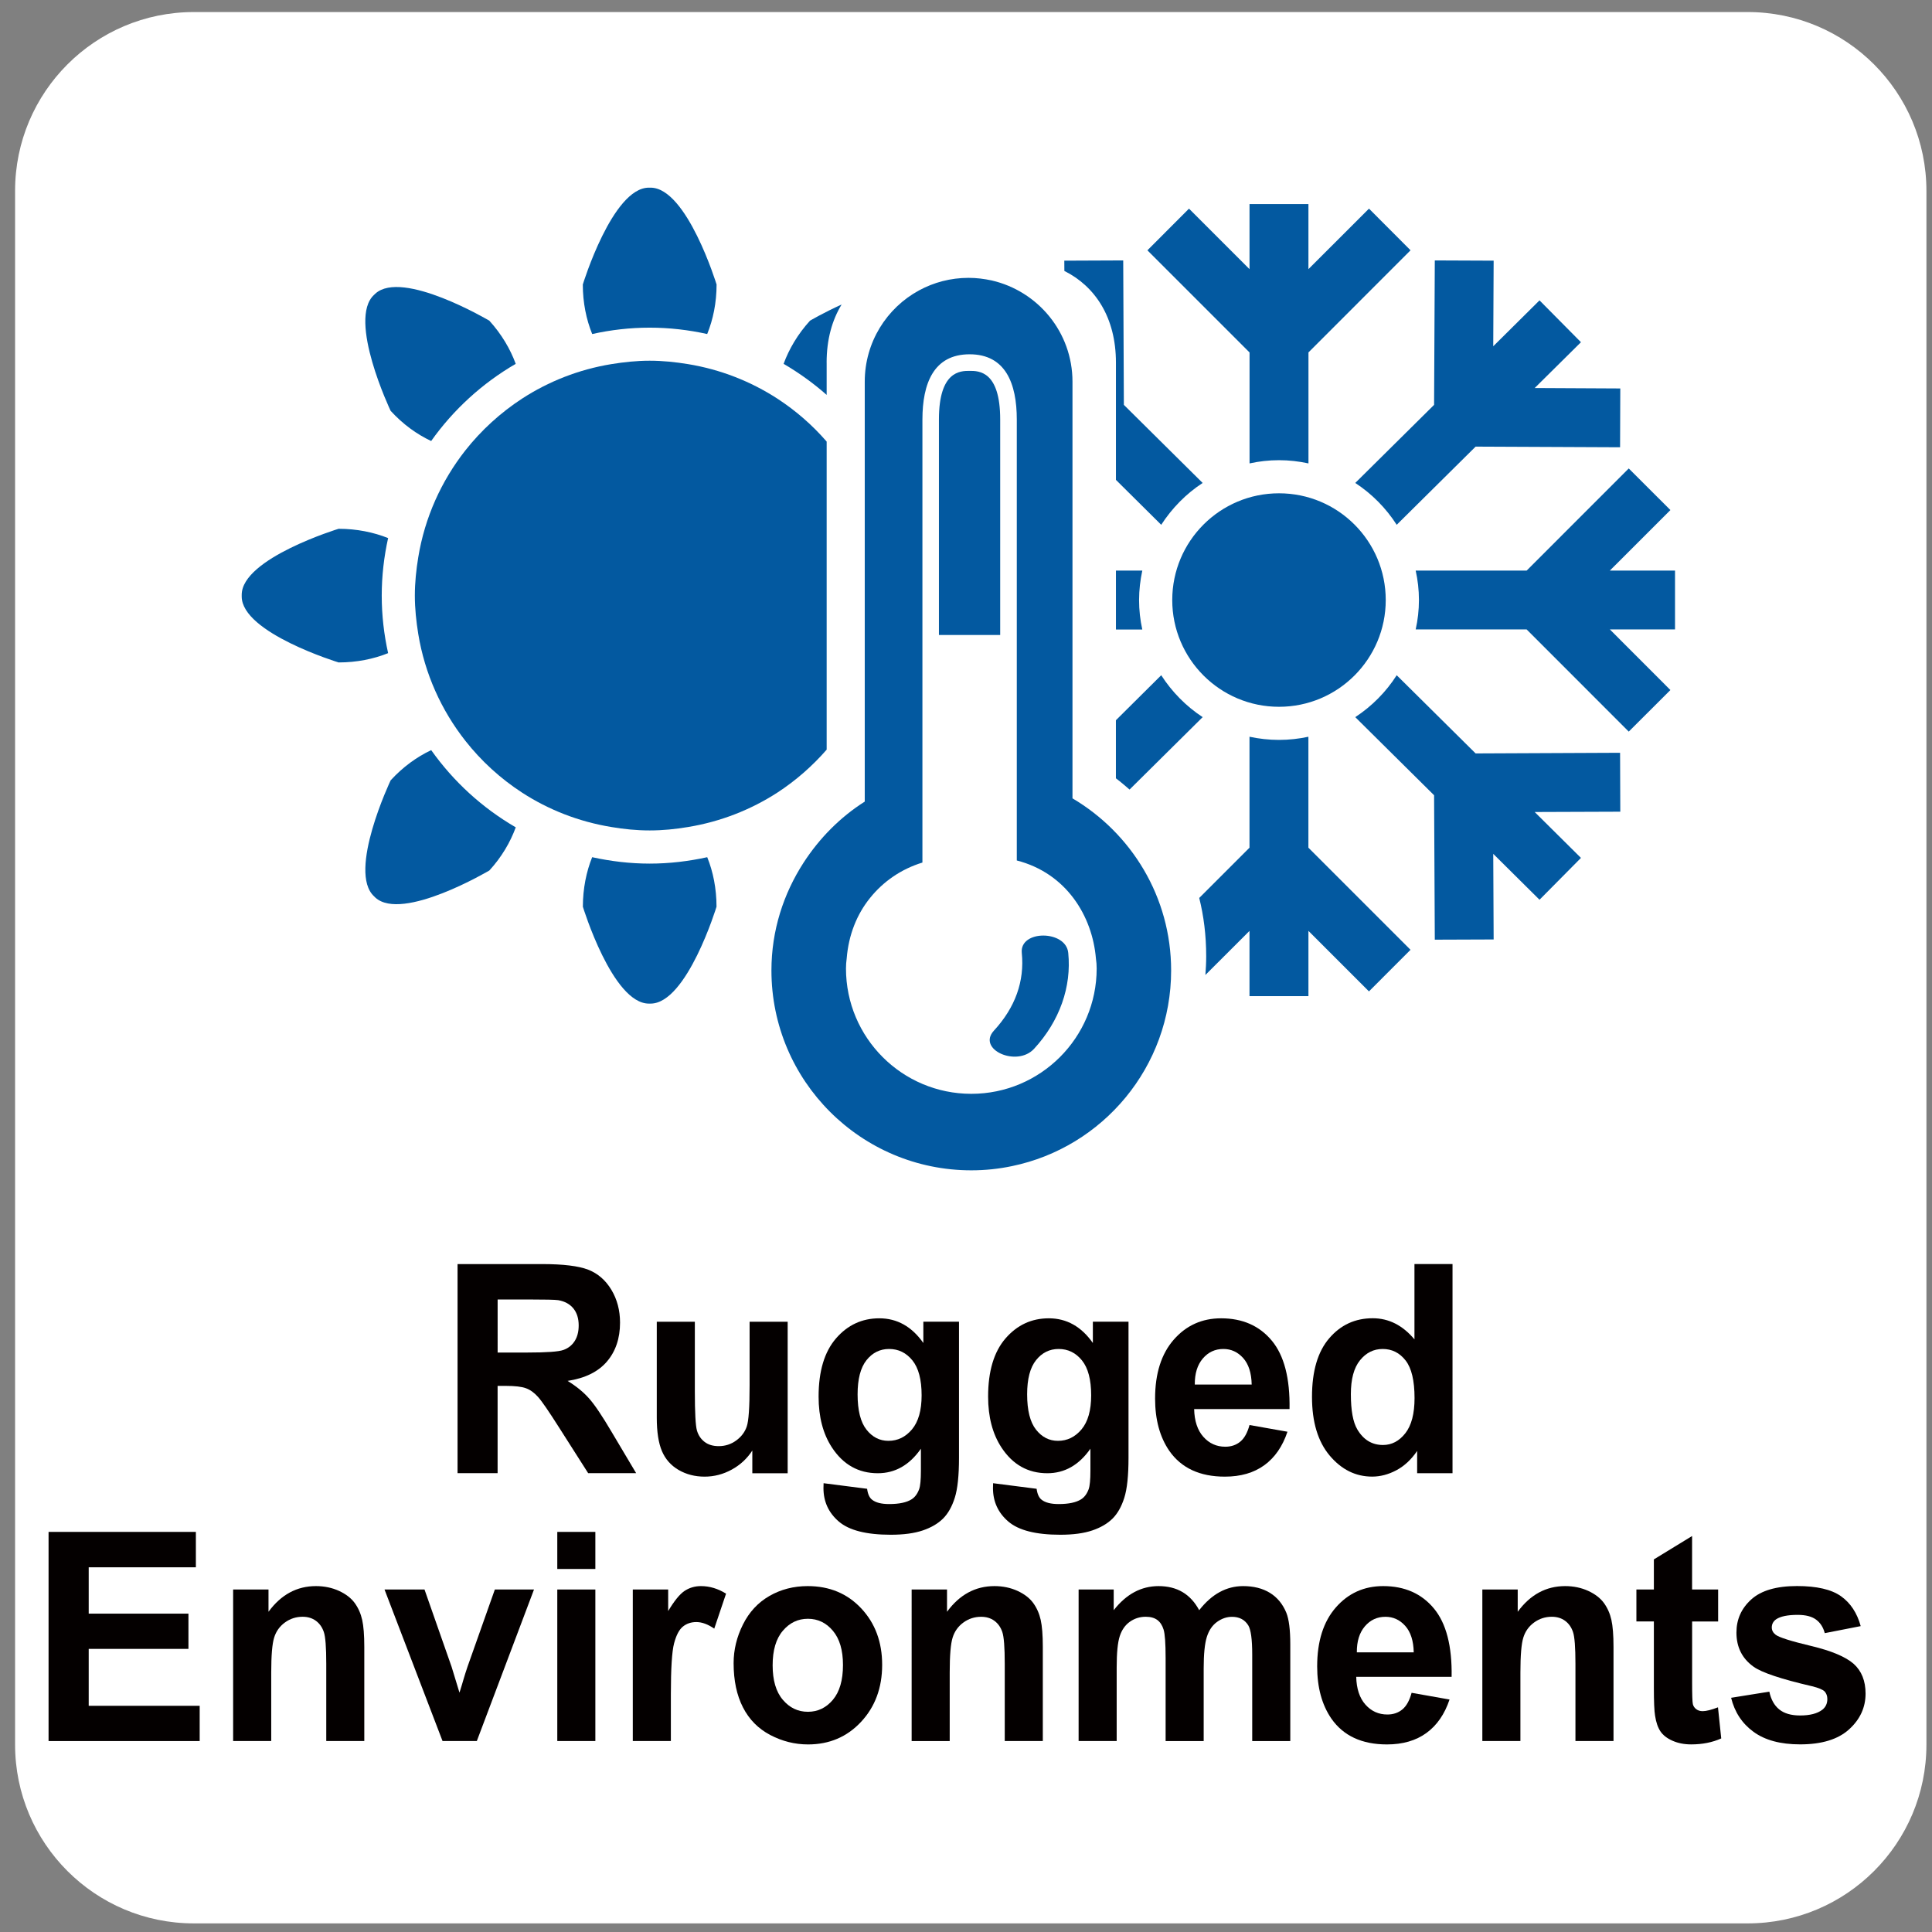
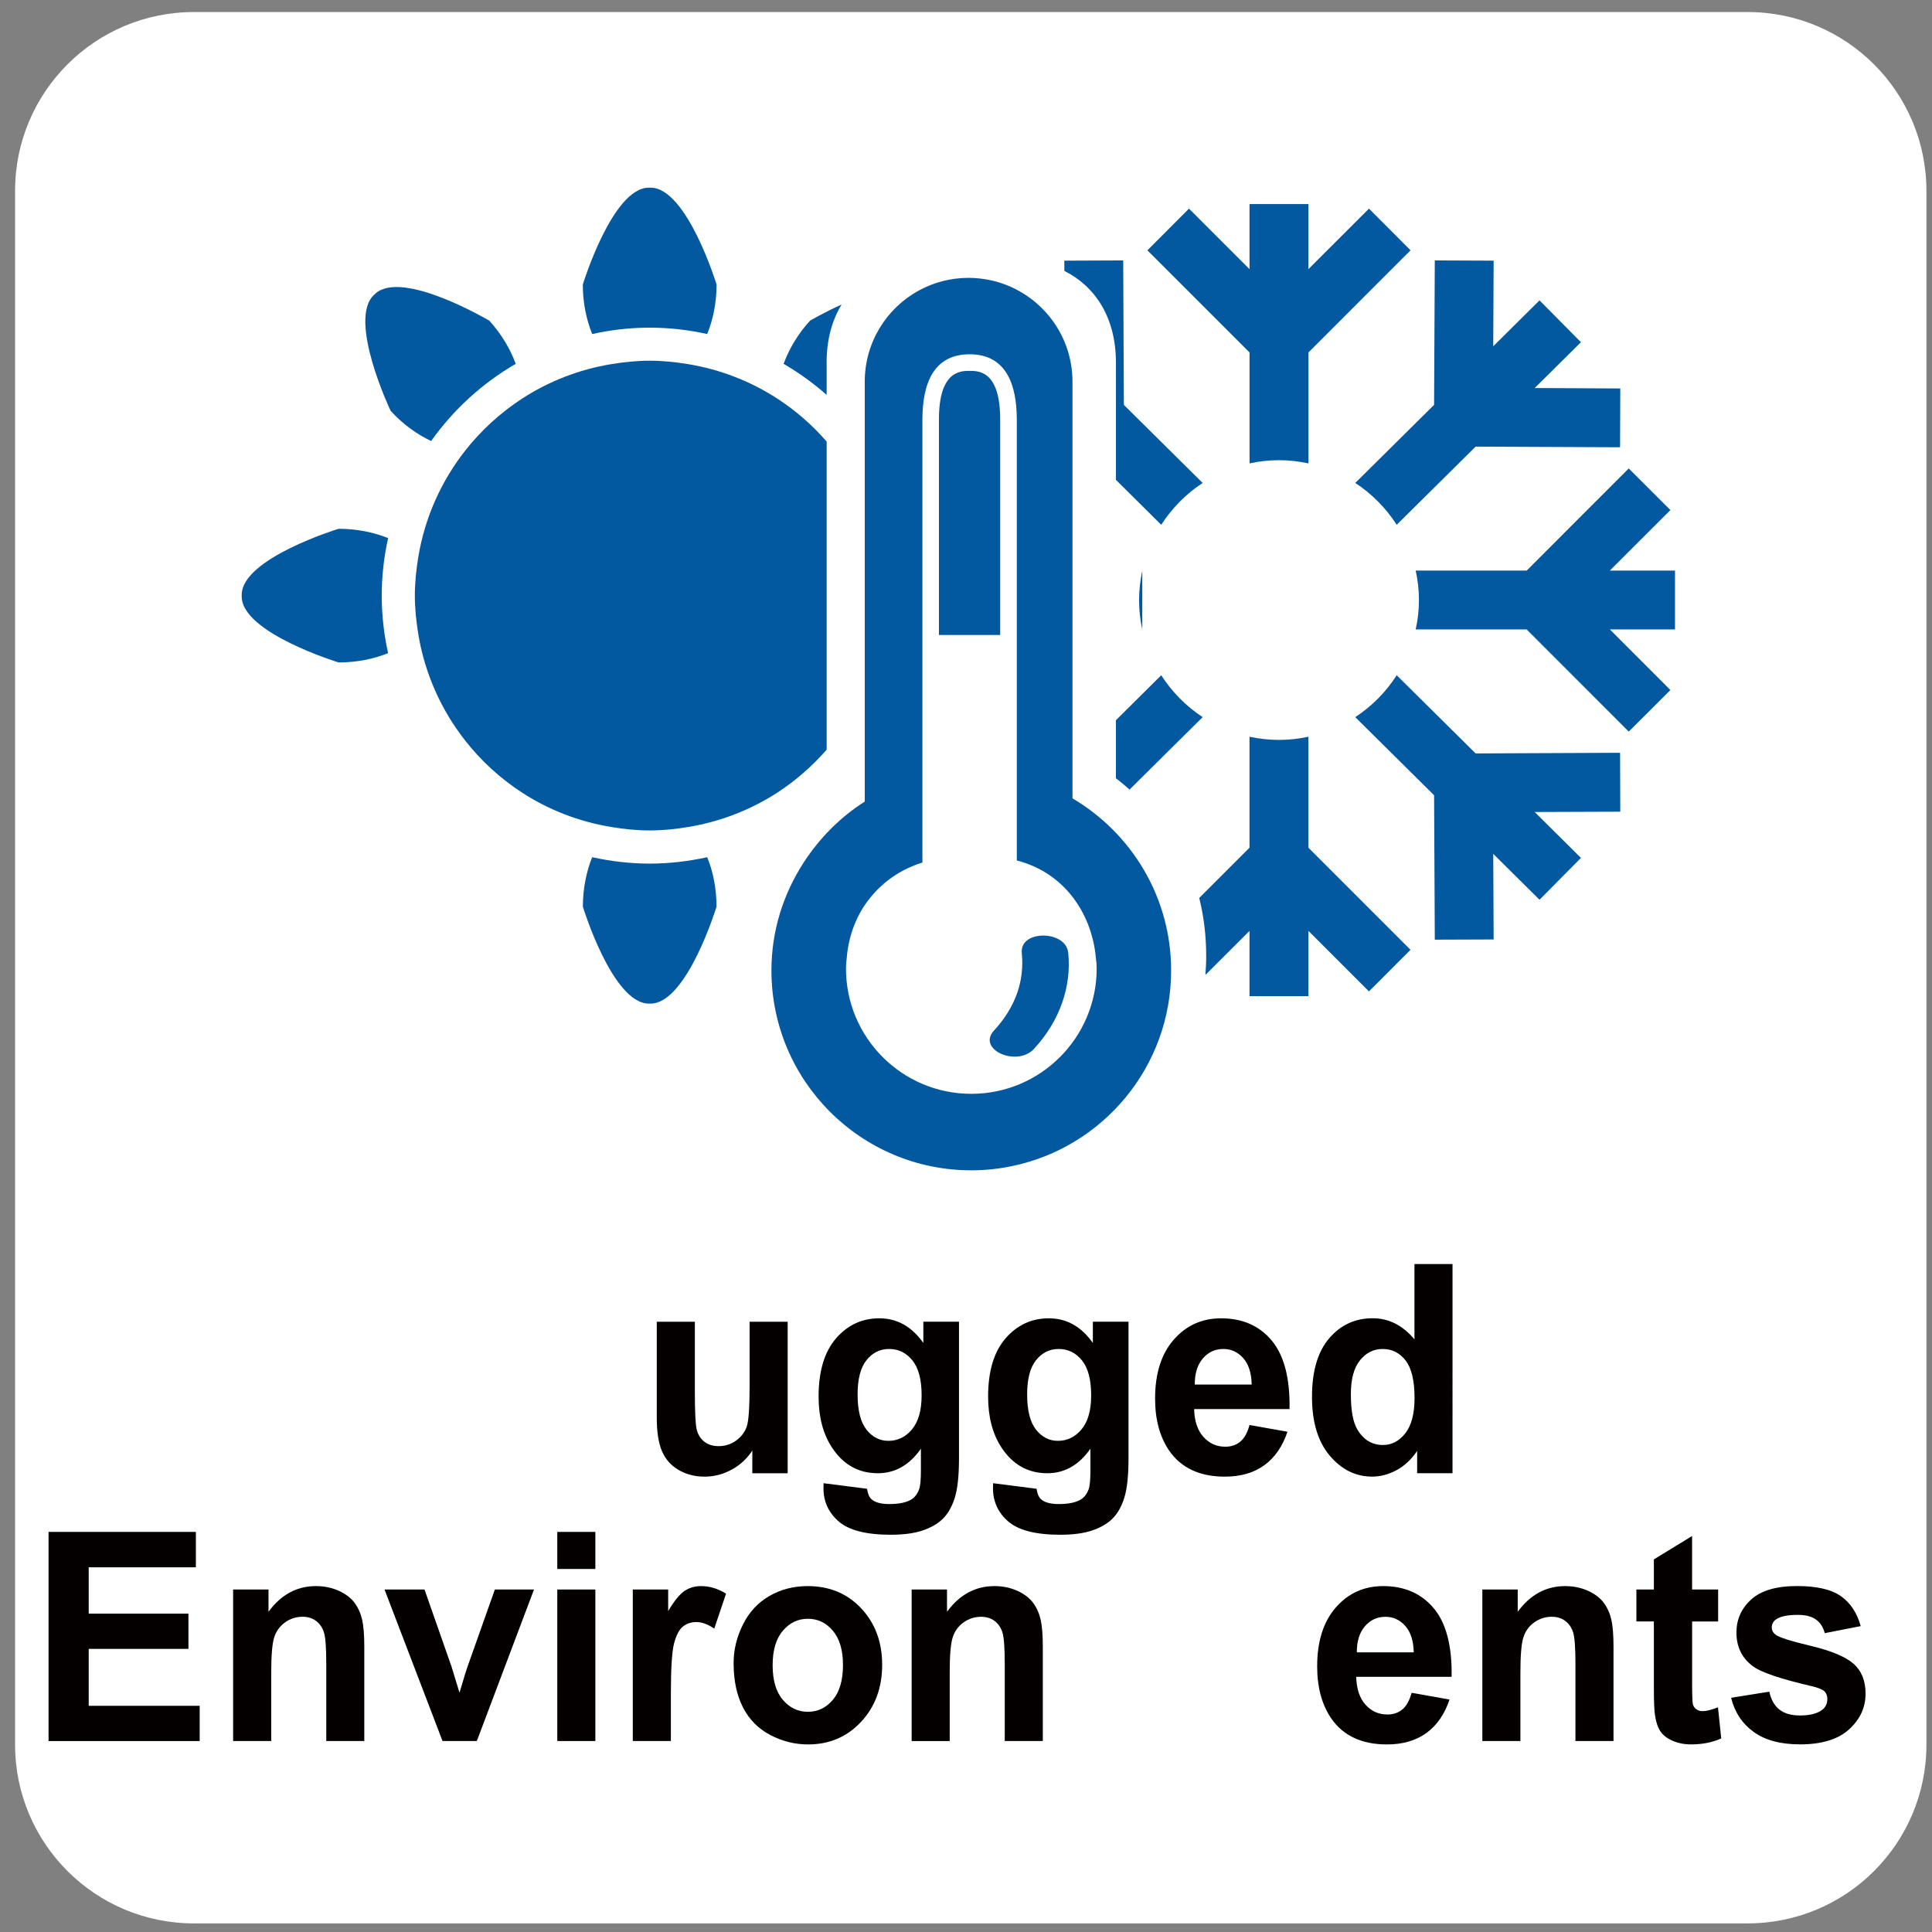
<svg xmlns="http://www.w3.org/2000/svg" version="1.1" x="0px" y="0px" width="62.378px" height="62.378px" viewBox="0 0 62.378 62.378" enable-background="new 0 0 62.378 62.378" xml:space="preserve">
  <rect x="0" y="0" width="62.378" height="62.378" fill="#808080" stroke="none" />
  <g id="圖層_2">
    <path fill="#FFFFFF" d="M56.427,0.389H6.258c-3.187,0-5.771,2.584-5.771,5.771v50.169c0,3.187,2.584,5.771,5.771,5.771h50.169   c3.187,0,5.771-2.584,5.771-5.771V6.16C62.197,2.973,59.614,0.389,56.427,0.389z" />
  </g>
  <g id="圖層_1">
    <g>
      <g>
-         <path fill="#040000" d="M14.773,47.565v-6.752h2.726c0.685,0,1.183,0.061,1.494,0.182c0.311,0.122,0.559,0.337,0.746,0.647     c0.187,0.311,0.28,0.665,0.28,1.063c0,0.507-0.142,0.926-0.424,1.256c-0.283,0.33-0.706,0.538-1.269,0.624     c0.28,0.172,0.511,0.36,0.693,0.566c0.183,0.205,0.428,0.571,0.737,1.096l0.783,1.317h-1.549l-0.936-1.469     c-0.333-0.525-0.56-0.856-0.683-0.993s-0.252-0.23-0.39-0.28c-0.137-0.051-0.354-0.076-0.652-0.076h-0.263v2.818H14.773z      M16.068,43.669h0.958c0.621,0,1.009-0.027,1.164-0.083c0.155-0.055,0.276-0.15,0.363-0.285s0.131-0.304,0.131-0.507     c0-0.228-0.058-0.41-0.173-0.551c-0.115-0.14-0.278-0.228-0.488-0.265c-0.105-0.015-0.42-0.022-0.945-0.022h-1.011V43.669z" />
        <path fill="#040000" d="M24.29,47.565v-0.732c-0.169,0.261-0.392,0.467-0.667,0.617c-0.275,0.15-0.566,0.226-0.873,0.226     c-0.312,0-0.592-0.072-0.84-0.216c-0.248-0.145-0.427-0.348-0.538-0.608s-0.167-0.622-0.167-1.082v-3.096h1.229v2.248     c0,0.688,0.023,1.109,0.068,1.265c0.045,0.154,0.128,0.277,0.248,0.368c0.119,0.091,0.271,0.136,0.455,0.136     c0.21,0,0.398-0.061,0.564-0.182c0.167-0.122,0.28-0.272,0.341-0.452c0.062-0.179,0.092-0.619,0.092-1.319v-2.063h1.229v4.892     H24.29z" />
        <path fill="#040000" d="M26.591,47.888l1.405,0.18c0.023,0.172,0.077,0.29,0.162,0.354c0.117,0.093,0.3,0.139,0.551,0.139     c0.321,0,0.562-0.051,0.722-0.152c0.108-0.067,0.189-0.177,0.245-0.327c0.038-0.107,0.057-0.306,0.057-0.594v-0.714     c-0.368,0.528-0.832,0.792-1.391,0.792c-0.625,0-1.119-0.278-1.483-0.834c-0.286-0.438-0.429-0.985-0.429-1.64     c0-0.819,0.187-1.445,0.562-1.879c0.375-0.433,0.841-0.649,1.398-0.649c0.575,0,1.049,0.266,1.422,0.797v-0.687h1.151v4.39     c0,0.577-0.045,1.009-0.136,1.294c-0.09,0.286-0.217,0.51-0.38,0.673c-0.164,0.162-0.382,0.29-0.654,0.382     c-0.273,0.093-0.618,0.139-1.035,0.139c-0.788,0-1.346-0.143-1.676-0.427c-0.33-0.283-0.495-0.644-0.495-1.08     C26.587,48.001,26.588,47.949,26.591,47.888z M27.689,45.019c0,0.519,0.096,0.898,0.287,1.14s0.427,0.361,0.707,0.361     c0.301,0,0.554-0.123,0.762-0.37c0.207-0.247,0.311-0.613,0.311-1.099c0-0.507-0.099-0.883-0.297-1.128     c-0.199-0.246-0.45-0.369-0.753-0.369c-0.294,0-0.538,0.121-0.729,0.361C27.785,44.156,27.689,44.524,27.689,45.019z" />
        <path fill="#040000" d="M32.064,47.888l1.405,0.18c0.023,0.172,0.077,0.29,0.162,0.354c0.117,0.093,0.3,0.139,0.551,0.139     c0.321,0,0.562-0.051,0.722-0.152c0.108-0.067,0.189-0.177,0.245-0.327c0.038-0.107,0.057-0.306,0.057-0.594v-0.714     c-0.368,0.528-0.832,0.792-1.391,0.792c-0.625,0-1.119-0.278-1.483-0.834c-0.286-0.438-0.429-0.985-0.429-1.64     c0-0.819,0.187-1.445,0.562-1.879c0.375-0.433,0.841-0.649,1.398-0.649c0.575,0,1.049,0.266,1.422,0.797v-0.687h1.151v4.39     c0,0.577-0.045,1.009-0.136,1.294c-0.09,0.286-0.217,0.51-0.38,0.673c-0.164,0.162-0.382,0.29-0.654,0.382     c-0.273,0.093-0.618,0.139-1.035,0.139c-0.788,0-1.346-0.143-1.676-0.427c-0.33-0.283-0.495-0.644-0.495-1.08     C32.06,48.001,32.061,47.949,32.064,47.888z M33.163,45.019c0,0.519,0.096,0.898,0.287,1.14s0.427,0.361,0.707,0.361     c0.301,0,0.554-0.123,0.762-0.37c0.207-0.247,0.311-0.613,0.311-1.099c0-0.507-0.099-0.883-0.297-1.128     c-0.199-0.246-0.45-0.369-0.753-0.369c-0.294,0-0.538,0.121-0.729,0.361C33.258,44.156,33.163,44.524,33.163,45.019z" />
        <path fill="#040000" d="M40.343,46.009l1.225,0.217c-0.158,0.473-0.406,0.832-0.746,1.08c-0.34,0.247-0.765,0.37-1.275,0.37     c-0.808,0-1.406-0.277-1.794-0.833c-0.306-0.445-0.459-1.008-0.459-1.687c0-0.811,0.202-1.445,0.604-1.904     s0.912-0.688,1.527-0.688c0.691,0,1.237,0.24,1.637,0.721c0.399,0.48,0.59,1.217,0.573,2.209h-3.08     c0.009,0.384,0.108,0.683,0.297,0.896c0.19,0.214,0.426,0.32,0.709,0.32c0.192,0,0.354-0.056,0.486-0.166     S40.276,46.255,40.343,46.009z M40.413,44.701c-0.008-0.375-0.101-0.66-0.275-0.854c-0.175-0.195-0.388-0.293-0.639-0.293     c-0.269,0-0.49,0.104-0.665,0.309c-0.175,0.206-0.261,0.485-0.258,0.839H40.413z" />
        <path fill="#040000" d="M46.897,47.565h-1.142v-0.719c-0.189,0.279-0.414,0.487-0.671,0.624     c-0.258,0.137-0.519,0.205-0.781,0.205c-0.534,0-0.991-0.227-1.372-0.679c-0.381-0.453-0.571-1.085-0.571-1.896     c0-0.829,0.185-1.459,0.556-1.891c0.37-0.432,0.838-0.647,1.404-0.647c0.519,0,0.968,0.228,1.348,0.682v-2.432h1.229V47.565z      M43.615,45.014c0,0.522,0.069,0.9,0.206,1.133c0.198,0.338,0.475,0.507,0.831,0.507c0.283,0,0.523-0.126,0.722-0.38     c0.198-0.253,0.297-0.632,0.297-1.135c0-0.562-0.096-0.967-0.289-1.214c-0.193-0.247-0.439-0.371-0.74-0.371     c-0.292,0-0.536,0.122-0.733,0.366S43.615,44.529,43.615,45.014z" />
        <path fill="#040000" d="M1.568,56.212V49.46h4.756v1.143h-3.46v1.496h3.22v1.138h-3.22v1.838h3.583v1.138H1.568z" />
        <path fill="#040000" d="M11.763,56.212h-1.229v-2.496c0-0.528-0.026-0.87-0.079-1.025c-0.053-0.154-0.138-0.275-0.256-0.361     S9.938,52.2,9.772,52.2c-0.213,0-0.404,0.062-0.573,0.185c-0.169,0.123-0.285,0.285-0.348,0.488     c-0.063,0.202-0.094,0.577-0.094,1.124v2.215H7.527V51.32h1.142v0.719c0.405-0.553,0.916-0.829,1.531-0.829     c0.271,0,0.52,0.052,0.744,0.154c0.225,0.104,0.394,0.234,0.51,0.394c0.115,0.16,0.195,0.341,0.24,0.544     c0.045,0.202,0.068,0.493,0.068,0.87V56.212z" />
        <path fill="#040000" d="M14.288,56.212l-1.873-4.892h1.291l0.875,2.497l0.254,0.833c0.067-0.212,0.109-0.352,0.127-0.419     c0.041-0.138,0.084-0.276,0.131-0.414l0.884-2.497h1.264l-1.846,4.892H14.288z" />
        <path fill="#040000" d="M17.993,50.657V49.46h1.229v1.197H17.993z M17.993,56.212V51.32h1.229v4.892H17.993z" />
        <path fill="#040000" d="M21.66,56.212h-1.229V51.32h1.142v0.696c0.196-0.329,0.372-0.545,0.527-0.649     c0.156-0.104,0.333-0.157,0.532-0.157c0.28,0,0.55,0.082,0.81,0.244l-0.381,1.129c-0.207-0.142-0.399-0.212-0.578-0.212     c-0.172,0-0.318,0.05-0.438,0.149s-0.213,0.28-0.282,0.541c-0.068,0.261-0.103,0.808-0.103,1.64V56.212z" />
        <path fill="#040000" d="M23.686,53.697c0-0.43,0.101-0.846,0.302-1.248s0.486-0.709,0.855-0.921s0.781-0.318,1.236-0.318     c0.703,0,1.279,0.24,1.729,0.721s0.674,1.088,0.674,1.822c0,0.739-0.227,1.353-0.681,1.84c-0.454,0.486-1.024,0.729-1.713,0.729     c-0.426,0-0.832-0.102-1.218-0.304c-0.387-0.203-0.681-0.5-0.882-0.892S23.686,54.259,23.686,53.697z M24.946,53.767     c0,0.485,0.109,0.856,0.329,1.114c0.219,0.258,0.488,0.387,0.809,0.387s0.59-0.129,0.807-0.387s0.326-0.633,0.326-1.124     c0-0.479-0.109-0.847-0.326-1.105c-0.217-0.258-0.486-0.387-0.807-0.387s-0.59,0.129-0.809,0.387     C25.055,52.91,24.946,53.281,24.946,53.767z" />
        <path fill="#040000" d="M33.67,56.212H32.44v-2.496c0-0.528-0.026-0.87-0.079-1.025c-0.053-0.154-0.138-0.275-0.256-0.361     s-0.26-0.129-0.427-0.129c-0.213,0-0.404,0.062-0.573,0.185c-0.169,0.123-0.285,0.285-0.348,0.488     c-0.063,0.202-0.094,0.577-0.094,1.124v2.215h-1.229V51.32h1.142v0.719c0.405-0.553,0.916-0.829,1.531-0.829     c0.271,0,0.52,0.052,0.744,0.154c0.225,0.104,0.394,0.234,0.51,0.394c0.115,0.16,0.195,0.341,0.24,0.544     c0.045,0.202,0.068,0.493,0.068,0.87V56.212z" />
-         <path fill="#040000" d="M34.825,51.32h1.133v0.668c0.405-0.519,0.888-0.778,1.448-0.778c0.297,0,0.556,0.064,0.774,0.193     s0.398,0.324,0.538,0.585c0.204-0.261,0.424-0.456,0.661-0.585s0.489-0.193,0.757-0.193c0.341,0,0.63,0.073,0.867,0.219     c0.236,0.146,0.413,0.36,0.529,0.643c0.084,0.209,0.127,0.547,0.127,1.014v3.127H40.43v-2.796c0-0.484-0.042-0.798-0.127-0.939     c-0.114-0.184-0.289-0.276-0.525-0.276c-0.172,0-0.334,0.056-0.486,0.166c-0.152,0.11-0.261,0.272-0.328,0.486     c-0.067,0.213-0.101,0.55-0.101,1.011v2.349h-1.229v-2.681c0-0.476-0.022-0.783-0.066-0.921     c-0.043-0.139-0.111-0.241-0.203-0.309S37.148,52.2,36.991,52.2c-0.19,0-0.36,0.054-0.512,0.161     c-0.151,0.107-0.26,0.263-0.326,0.466c-0.066,0.202-0.099,0.538-0.099,1.008v2.377h-1.229V51.32z" />
        <path fill="#040000" d="M45.576,54.655l1.225,0.217c-0.158,0.473-0.406,0.832-0.746,1.08c-0.34,0.247-0.765,0.37-1.275,0.37     c-0.808,0-1.406-0.277-1.794-0.833c-0.306-0.445-0.459-1.008-0.459-1.687c0-0.811,0.202-1.445,0.604-1.904     s0.912-0.688,1.527-0.688c0.691,0,1.237,0.24,1.637,0.721c0.399,0.48,0.59,1.217,0.573,2.209h-3.08     c0.009,0.384,0.108,0.683,0.297,0.896c0.19,0.214,0.426,0.32,0.709,0.32c0.192,0,0.354-0.056,0.486-0.166     S45.509,54.901,45.576,54.655z M45.645,53.348c-0.008-0.375-0.101-0.66-0.275-0.854c-0.175-0.195-0.388-0.293-0.639-0.293     c-0.269,0-0.49,0.104-0.665,0.309c-0.175,0.206-0.261,0.485-0.258,0.839H45.645z" />
        <path fill="#040000" d="M52.095,56.212h-1.229v-2.496c0-0.528-0.026-0.87-0.079-1.025c-0.053-0.154-0.138-0.275-0.256-0.361     S50.27,52.2,50.104,52.2c-0.213,0-0.404,0.062-0.573,0.185c-0.169,0.123-0.285,0.285-0.348,0.488     c-0.063,0.202-0.094,0.577-0.094,1.124v2.215h-1.229V51.32h1.142v0.719c0.405-0.553,0.916-0.829,1.531-0.829     c0.271,0,0.52,0.052,0.744,0.154c0.225,0.104,0.394,0.234,0.51,0.394c0.115,0.16,0.195,0.341,0.24,0.544     c0.045,0.202,0.068,0.493,0.068,0.87V56.212z" />
        <path fill="#040000" d="M55.473,51.32v1.032h-0.84v1.971c0,0.399,0.008,0.632,0.024,0.698s0.052,0.12,0.109,0.163     c0.057,0.043,0.126,0.064,0.208,0.064c0.114,0,0.278-0.041,0.494-0.124l0.105,1.004c-0.286,0.129-0.609,0.193-0.971,0.193     c-0.222,0-0.421-0.039-0.6-0.117c-0.178-0.078-0.308-0.18-0.392-0.304c-0.083-0.125-0.141-0.293-0.173-0.505     c-0.026-0.15-0.039-0.454-0.039-0.912v-2.132h-0.564V51.32h0.564v-0.972l1.234-0.755v1.727H55.473z" />
        <path fill="#040000" d="M55.892,54.816l1.234-0.198c0.053,0.252,0.159,0.443,0.319,0.573c0.161,0.131,0.385,0.196,0.674,0.196     c0.318,0,0.557-0.062,0.718-0.185c0.108-0.086,0.162-0.201,0.162-0.346c0-0.098-0.029-0.179-0.087-0.244     c-0.061-0.061-0.198-0.118-0.411-0.17c-0.992-0.23-1.621-0.44-1.886-0.631c-0.368-0.264-0.551-0.631-0.551-1.101     c0-0.424,0.159-0.78,0.477-1.068c0.318-0.289,0.811-0.434,1.479-0.434c0.636,0,1.108,0.109,1.417,0.327s0.522,0.541,0.639,0.967     l-1.16,0.227c-0.05-0.19-0.144-0.337-0.282-0.438c-0.139-0.102-0.336-0.152-0.593-0.152c-0.324,0-0.556,0.048-0.696,0.143     c-0.093,0.067-0.14,0.155-0.14,0.263c0,0.092,0.041,0.17,0.123,0.234c0.111,0.087,0.494,0.208,1.148,0.364     s1.112,0.349,1.372,0.576c0.256,0.229,0.385,0.551,0.385,0.962c0,0.448-0.178,0.834-0.534,1.156s-0.882,0.483-1.58,0.483     c-0.633,0-1.134-0.135-1.503-0.405C56.247,55.647,56.006,55.28,55.892,54.816z" />
      </g>
      <g>
        <path fill="#0359A0" d="M20.975,10.579c0.638,0,1.26,0.073,1.858,0.206c0.191-0.47,0.303-1.013,0.303-1.599     c0,0-0.956-3.127-2.132-3.127h-0.055c-1.175,0-2.132,3.127-2.132,3.127c0,0.585,0.112,1.128,0.303,1.599     C19.718,10.652,20.338,10.579,20.975,10.579L20.975,10.579z M20.975,10.579" />
        <path fill="#0359A0" d="M21.004,32.403c1.176,0,2.13-3.128,2.13-3.128c0-0.585-0.11-1.131-0.3-1.599     c-0.599,0.131-1.22,0.207-1.858,0.207c-0.637,0-1.257-0.076-1.857-0.207c-0.188,0.468-0.3,1.014-0.3,1.599     c0,0,0.954,3.128,2.132,3.128H21.004z M21.004,32.403" />
-         <path fill="#0359A0" d="M15.8,28.105c0.397-0.433,0.677-0.914,0.852-1.393c-1.08-0.627-2.009-1.476-2.73-2.493     c-0.46,0.217-0.912,0.541-1.309,0.975c0,0-1.403,2.955-0.533,3.747l0.039,0.039C12.988,29.772,15.8,28.105,15.8,28.105     L15.8,28.105z M15.8,28.105" />
        <path fill="#0359A0" d="M13.921,14.239c0.718-1.013,1.651-1.865,2.73-2.492c-0.175-0.476-0.455-0.956-0.852-1.393     c0,0-2.811-1.667-3.681-0.873l-0.039,0.037c-0.87,0.794,0.533,3.746,0.533,3.746C13.009,13.699,13.461,14.023,13.921,14.239     L13.921,14.239z M13.921,14.239" />
        <path fill="#0359A0" d="M26.689,11.705c0-0.747,0.178-1.371,0.484-1.873c-0.583,0.263-1.021,0.522-1.021,0.522     c-0.397,0.436-0.677,0.917-0.852,1.393c0.496,0.29,0.962,0.625,1.39,1.003V11.705z M26.689,11.705" />
        <path fill="#0359A0" d="M10.932,21.388c0.585,0,1.128-0.11,1.599-0.3c-0.133-0.599-0.206-1.22-0.206-1.858     c0-0.637,0.073-1.256,0.206-1.857c-0.47-0.188-1.013-0.3-1.599-0.3c0,0-3.128,0.954-3.128,2.132v0.055     C7.805,20.434,10.932,21.388,10.932,21.388L10.932,21.388z M10.932,21.388" />
        <path fill="#0359A0" d="M15.024,14.543c-0.773,0.985-1.309,2.16-1.52,3.451c-0.066,0.402-0.11,0.815-0.11,1.235     c0,0.423,0.045,0.834,0.11,1.239c0.211,1.288,0.747,2.466,1.52,3.449c0.514,0.654,1.131,1.218,1.829,1.672     c0.857,0.557,1.837,0.941,2.887,1.113c0.402,0.068,0.815,0.11,1.235,0.11c0.424,0,0.834-0.042,1.239-0.11     c1.05-0.172,2.027-0.557,2.887-1.113c0.593-0.387,1.126-0.854,1.589-1.385v-9.947c-0.462-0.533-0.995-0.998-1.589-1.385     c-0.859-0.557-1.837-0.944-2.887-1.116c-0.403-0.066-0.815-0.11-1.239-0.11c-0.421,0-0.833,0.045-1.235,0.11     c-1.051,0.172-2.03,0.559-2.887,1.116C16.155,13.328,15.538,13.892,15.024,14.543L15.024,14.543z M15.024,14.543" />
        <path fill="#0359A0" d="M32.293,17.56v-4.016c0-1.57-0.692-1.57-0.987-1.57c-0.296,0-0.991,0-0.991,1.57v6.958h1.978V17.56z      M32.293,17.56" />
        <path fill="#0359A0" d="M25.947,27.849c-0.651,1.006-1.04,2.194-1.04,3.483c0,3.564,2.89,6.454,6.454,6.454     c0.449,0,0.888-0.047,1.312-0.136c2.934-0.606,5.139-3.203,5.139-6.317c0-2.37-1.283-4.434-3.185-5.557V12.324     c0-1.597-1.116-2.926-2.608-3.269c-0.24-0.052-0.488-0.084-0.747-0.084c-0.58,0-1.124,0.147-1.599,0.405     c-1.045,0.567-1.753,1.675-1.753,2.947v13.558C27.126,26.384,26.46,27.06,25.947,27.849L25.947,27.849z M31.306,11.439     c1.16,0,1.523,0.943,1.523,2.106v14.237c1.597,0.41,2.44,1.789,2.555,3.166c0.016,0.104,0.024,0.211,0.024,0.321     c0,2.234-1.813,4.047-4.047,4.047c-2.237,0-4.047-1.813-4.047-4.047c0-0.11,0.008-0.217,0.023-0.324     c0.06-0.755,0.326-1.424,0.755-1.954c0.429-0.533,1.006-0.932,1.69-1.142V13.544C29.783,12.382,30.143,11.439,31.306,11.439     L31.306,11.439z M31.306,11.439" />
        <path fill="#0359A0" d="M33.388,33.861c0.825-0.896,1.212-2.001,1.102-3.096c-0.07-0.742-1.573-0.748-1.5,0     c0.092,0.914-0.209,1.761-0.899,2.51C31.531,33.885,32.835,34.465,33.388,33.861L33.388,33.861z M33.388,33.861" />
        <g>
          <path fill="#0359A0" d="M42.245,11.379l3.297-3.298L44.2,6.736L42.245,8.69V6.588h-1.902V8.69l-1.954-1.954l-1.343,1.346      l3.298,3.298v3.582c0.308-0.068,0.625-0.104,0.951-0.104c0.326,0,0.643,0.037,0.951,0.104V11.379z M42.245,14.961" />
-           <path fill="#0359A0" d="M36.881,20.325c-0.068-0.308-0.104-0.625-0.104-0.951c0-0.326,0.039-0.643,0.104-0.951H36.03v1.902      H36.881z M36.03,20.325" />
+           <path fill="#0359A0" d="M36.881,20.325c-0.068-0.308-0.104-0.625-0.104-0.951c0-0.326,0.039-0.643,0.104-0.951v1.902      H36.881z M36.03,20.325" />
          <path fill="#0359A0" d="M42.245,32.161v-2.106l1.954,1.954l1.342-1.343l-3.297-3.297v-3.582      c-0.308,0.066-0.625,0.102-0.951,0.102c-0.326,0-0.643-0.037-0.951-0.102v3.582l-1.623,1.623      c0.144,0.575,0.225,1.199,0.225,1.886c0,0.204-0.011,0.403-0.026,0.601l1.424-1.423v2.106H42.245z M40.343,32.161" />
          <path fill="#0359A0" d="M51.977,20.322h2.104v-1.9h-2.104l1.955-1.954l-1.345-1.343l-3.297,3.298h-3.582      c0.068,0.306,0.105,0.625,0.105,0.951c0,0.324-0.037,0.643-0.105,0.948h3.582l3.297,3.299l1.345-1.342L51.977,20.322z       M53.932,22.279" />
          <path fill="#0359A0" d="M52.314,12.542l-2.764-0.014l1.494-1.479l-1.338-1.351l-1.494,1.482l0.013-2.764l-1.9-0.008      l-0.023,4.664l-2.545,2.521c0.536,0.351,0.993,0.813,1.338,1.351l2.548-2.524l4.664,0.021L52.314,12.542z M52.307,14.441" />
          <path fill="#0359A0" d="M37.492,16.944c0.348-0.538,0.802-1.001,1.338-1.351l-2.544-2.521l-0.021-4.664l-1.902,0.008      l0.002,0.332c0.993,0.496,1.665,1.5,1.665,2.96v3.786L37.492,16.944L37.492,16.944z M37.492,16.944" />
          <path fill="#0359A0" d="M38.83,23.154c-0.536-0.352-0.99-0.813-1.338-1.353l-1.463,1.453v1.875      c0.154,0.115,0.298,0.241,0.441,0.363L38.83,23.154L38.83,23.154z M38.83,23.154" />
          <path fill="#0359A0" d="M45.095,21.801c-0.344,0.54-0.802,1.001-1.338,1.353l2.545,2.522l0.023,4.663l1.9-0.007l-0.013-2.764      l1.494,1.482l1.338-1.351l-1.494-1.482l2.764-0.01l-0.007-1.902l-4.664,0.021L45.095,21.801z M47.643,24.325" />
-           <path fill="#0359A0" d="M37.848,19.374c0-1.905,1.544-3.447,3.447-3.447c1.904,0,3.446,1.542,3.446,3.447      c0,1.902-1.542,3.446-3.446,3.446C39.392,22.82,37.848,21.276,37.848,19.374L37.848,19.374z M37.848,19.374" />
        </g>
      </g>
    </g>
  </g>
</svg>